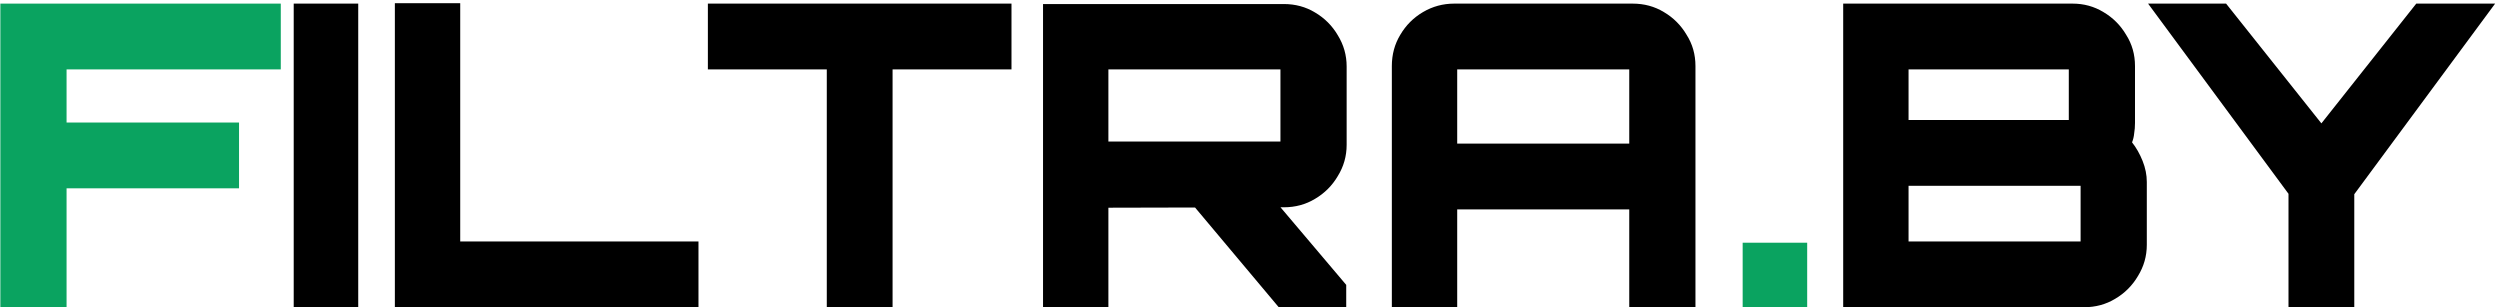
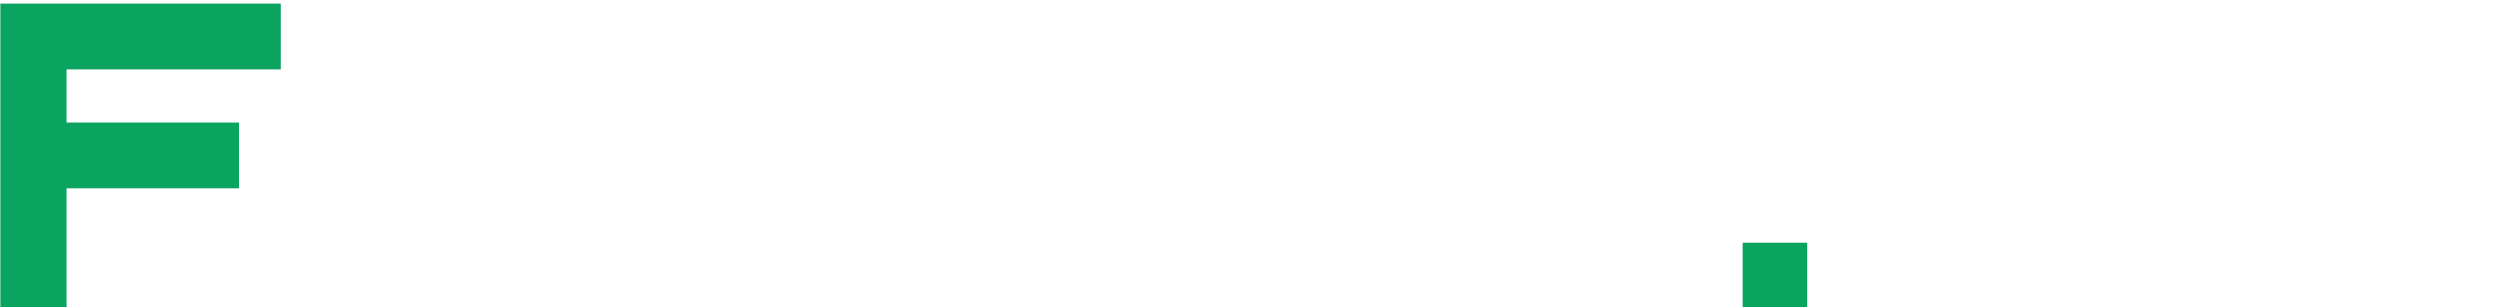
<svg xmlns="http://www.w3.org/2000/svg" width="415" height="51" viewBox="0 0 415 51" fill="none">
  <path d="M0.06 51V0.6H46.61V11.52H11.05V20.34H39.68V31.26H11.05V51H0.06ZM289.282 51V40.29H299.992V51H289.282Z" fill="#0AA360" />
-   <path d="M48.756 51V0.6H59.466V51H48.756ZM65.547 51V0.53H76.397V40.08H115.947V51H65.547ZM137.247 51V11.52H117.507V0.6H167.907V11.52H148.167V51H137.247ZM212.273 51L197.643 33.57H211.853L223.473 47.29V51H212.273ZM173.143 51V0.67H213.113C215.026 0.67 216.753 1.137 218.293 2.07C219.879 3.003 221.139 4.263 222.073 5.85C223.053 7.437 223.543 9.163 223.543 11.03V24.05C223.543 25.917 223.053 27.643 222.073 29.23C221.139 30.817 219.879 32.077 218.293 33.01C216.753 33.943 215.026 34.41 213.113 34.41L183.993 34.48V51H173.143ZM183.993 23.49H212.553V11.52H183.993V23.49ZM231.046 51V10.96C231.046 9.047 231.513 7.32 232.446 5.78C233.38 4.193 234.64 2.933 236.226 2C237.813 1.067 239.54 0.6 241.406 0.6H271.016C272.93 0.6 274.656 1.067 276.196 2C277.783 2.933 279.043 4.193 279.976 5.78C280.956 7.32 281.446 9.047 281.446 10.96V51H270.456V34.76H241.896V51H231.046ZM241.896 23.84H270.456V11.52H241.896V23.84ZM305.97 51V0.6H344.05C345.917 0.6 347.62 1.067 349.16 2C350.747 2.933 352.007 4.193 352.94 5.78C353.92 7.32 354.41 9.047 354.41 10.96V20.41C354.41 21.017 354.363 21.6 354.27 22.16C354.223 22.673 354.107 23.163 353.92 23.63C354.62 24.517 355.203 25.543 355.67 26.71C356.137 27.877 356.37 29.043 356.37 30.21V40.64C356.37 42.507 355.88 44.233 354.9 45.82C353.967 47.407 352.707 48.667 351.12 49.6C349.58 50.533 347.853 51 345.94 51H305.97ZM316.82 40.08H345.38V30.84H316.82V40.08ZM316.82 19.92H343.42V11.52H316.82V19.92ZM379.891 51V32.17L356.581 0.6H369.531L385.351 20.48L401.101 0.6H414.191L390.811 32.24V51H379.891Z" fill="black" />
</svg>